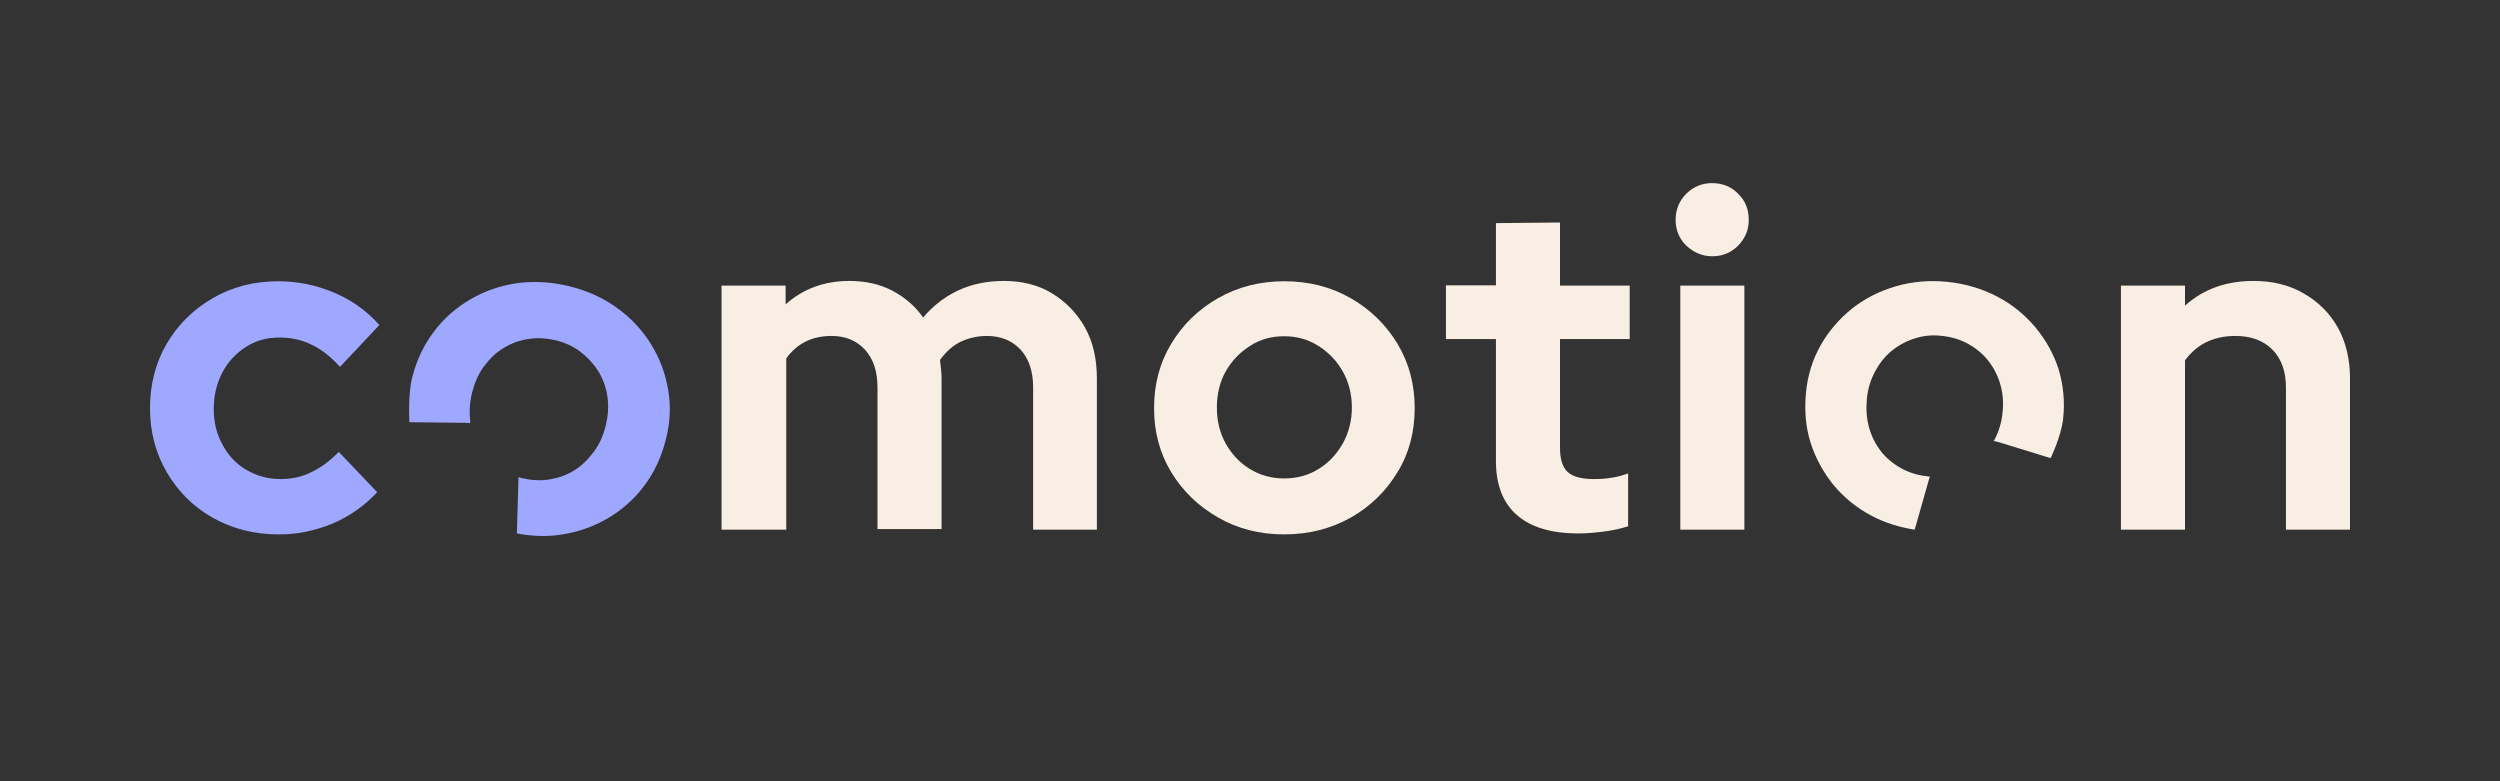
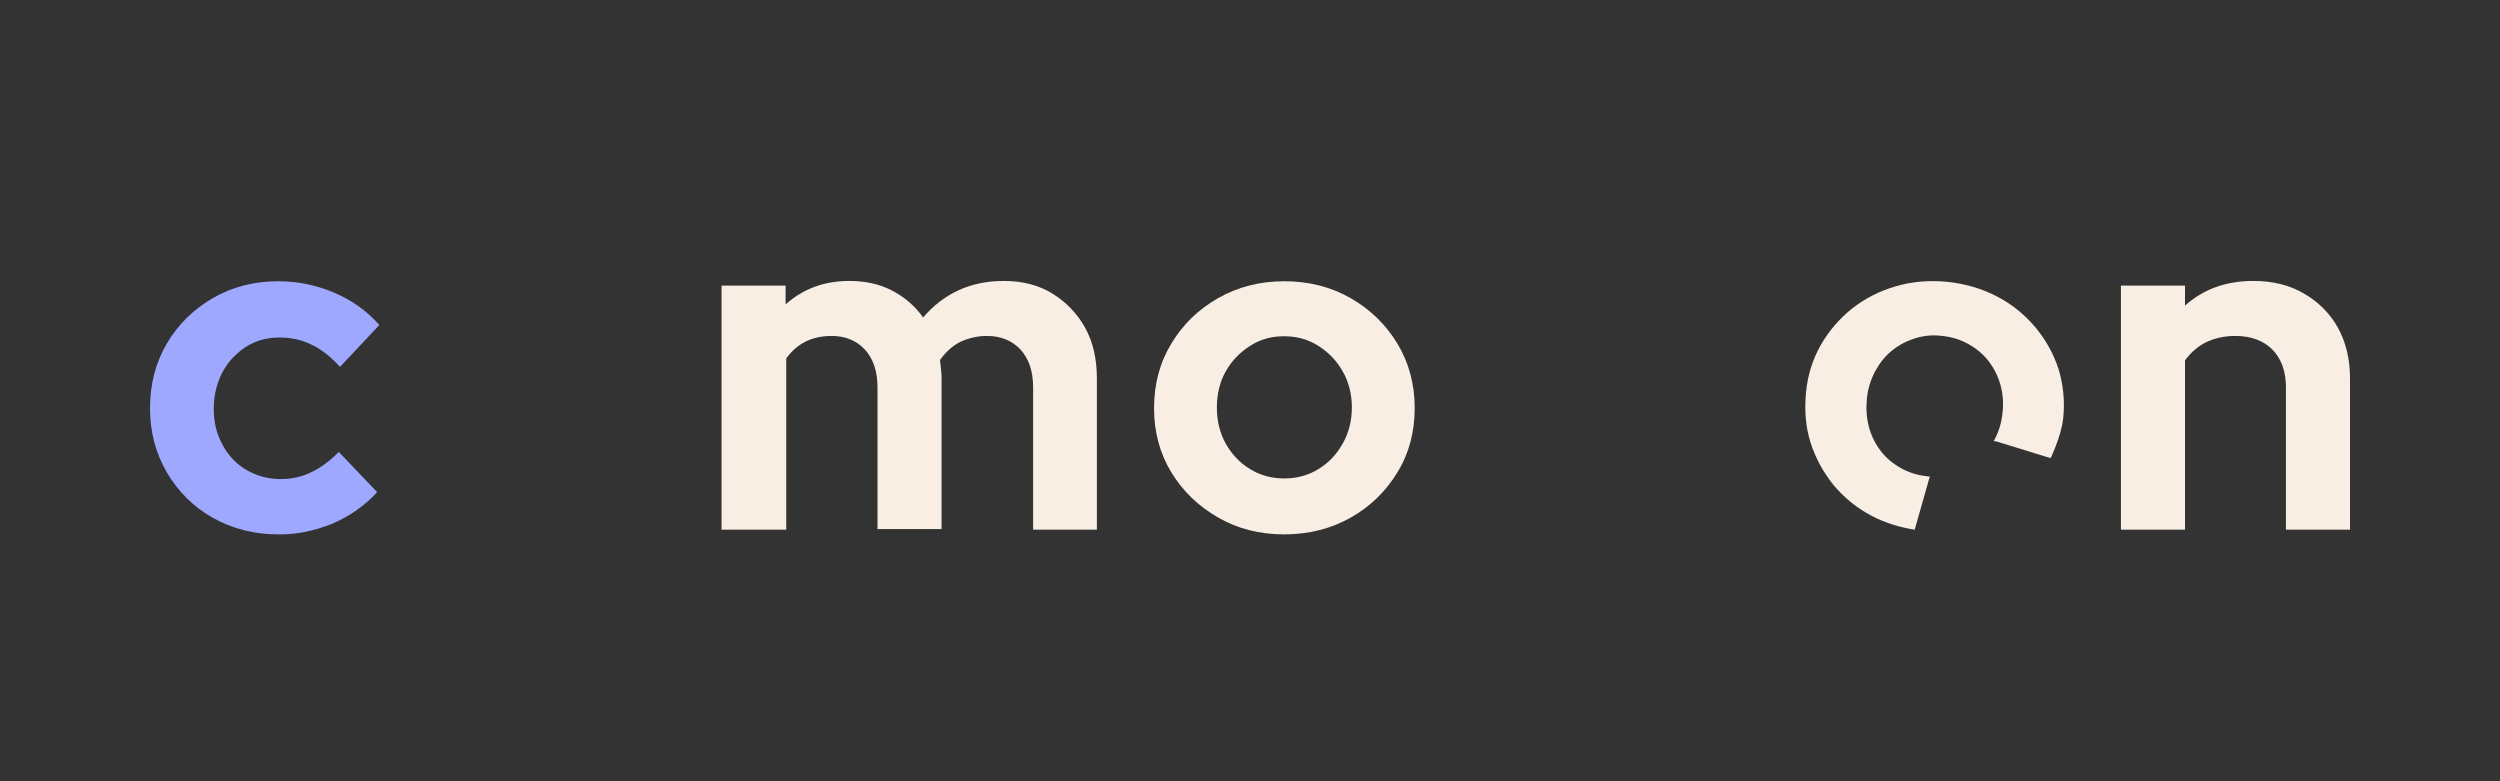
<svg xmlns="http://www.w3.org/2000/svg" version="1.1" id="Слой_1" x="0px" y="0px" viewBox="0 0 800 250" style="enable-background:new 0 0 800 250;" xml:space="preserve">
  <rect x="0" y="0" width="800" height="250" fill="#333333" stroke="none" />
  <style type="text/css">
	.st0{fill:#9FA8FF;}
	.st1{fill:#F9EEE4;}
</style>
-   <path class="st0" d="M213.8,124.7c-0.9-5.3-2.7-10.1-5.5-14.6c-2.8-4.5-6.4-8.4-10.9-11.6c-4.4-3.2-9.5-5.5-15.2-6.9  c-5.7-1.4-11.3-1.7-16.7-1c-5.4,0.8-10.4,2.5-15,5.2c-4.6,2.7-8.5,6.1-11.7,10.4c-3.2,4.2-5.5,9.1-6.9,14.6  c-1.4,5.5-0.9,13.9-0.9,14.3l17.7,0.2l1.6,0.1c0,0,0.2,0.1,0.2-0.6c-0.4-3-0.2-6.1,0.6-9.3c0.8-3.1,2-5.9,3.8-8.3  c1.8-2.4,3.8-4.4,6.2-5.8c2.4-1.5,5.1-2.5,7.9-2.9c2.9-0.5,5.8-0.3,8.9,0.4c3.1,0.8,5.7,2,8,3.8c2.3,1.8,4.2,3.9,5.7,6.3  c1.4,2.4,2.4,5.1,2.8,8.1c0.4,2.9,0.2,6-0.6,9.2c-0.8,3.2-2,5.9-3.8,8.3c-1.8,2.4-3.8,4.4-6.2,5.9c-2.4,1.5-5,2.4-7.9,2.9  c-2.9,0.5-5.8,0.3-8.9-0.4c-0.4-0.1-0.7-0.2-1.1-0.3v0.9l-0.5,17.1c4.8,0.9,9.5,1.1,14,0.4c5.4-0.8,10.4-2.5,15-5.2  c4.6-2.7,8.5-6.1,11.7-10.4c3.2-4.2,5.5-9.1,6.9-14.6C214.5,135.3,214.7,129.9,213.8,124.7L213.8,124.7z" />
  <path class="st0" d="M89,171c-7.7,0-14.6-1.8-20.9-5.3c-6.2-3.5-11.1-8.4-14.7-14.5c-3.6-6.2-5.4-13-5.4-20.6  c0-7.6,1.8-14.6,5.4-20.7c3.6-6.1,8.5-10.9,14.7-14.5c6.2-3.6,13.2-5.4,20.9-5.4c6.2,0,12.1,1.2,17.8,3.6  c5.7,2.4,10.5,5.8,14.6,10.4l-12.6,13.4c-2.9-3.2-5.9-5.6-9.1-7.1c-3.2-1.6-6.6-2.3-10.3-2.3c-4,0-7.6,1-10.7,3s-5.7,4.7-7.5,8.1  c-1.8,3.4-2.8,7.3-2.8,11.7c0,4.4,0.9,8,2.8,11.5c1.8,3.4,4.4,6.2,7.7,8.1c3.3,1.9,6.9,2.9,10.9,2.9c3.5,0,6.8-0.7,9.8-2.2  c3-1.4,6-3.6,8.8-6.5l12.3,12.9c-4,4.3-8.8,7.7-14.4,10.1C100.8,169.8,95,171.1,89,171L89,171z" />
  <path class="st1" d="M658.8,118.3c-1.6-5-4.1-9.5-7.5-13.6c-3.4-4-7.4-7.3-12.2-9.8c-4.8-2.5-10.1-4.1-15.9-4.7  c-5.8-0.6-11.3-0.1-16.5,1.4c-5.2,1.5-9.9,3.9-14,7.1c-4.1,3.3-7.5,7.2-10.1,11.8c-2.6,4.6-4.2,9.7-4.7,15.3s-0.1,10.9,1.5,15.9  c1.6,5,4.1,9.5,7.4,13.6c3.4,4,7.4,7.3,12.2,9.8c4.2,2.2,8.7,3.6,13.7,4.4l4.6-16.2l0.3-0.8c-0.3,0-0.6,0-0.9-0.1  c-3.1-0.3-5.9-1.2-8.4-2.6c-2.5-1.4-4.7-3.2-6.4-5.4c-1.7-2.2-3-4.7-3.8-7.6c-0.8-2.9-1-5.9-0.7-9.2c0.3-3.2,1.2-6,2.6-8.7  c1.4-2.6,3.1-4.8,5.3-6.6c2.2-1.8,4.6-3.1,7.4-4c2.8-0.9,5.7-1.2,8.8-0.8c3.1,0.3,5.9,1.2,8.4,2.6c2.5,1.4,4.7,3.2,6.4,5.4  c1.7,2.2,3,4.7,3.8,7.5c0.8,2.8,1.1,5.9,0.7,9.1c-0.3,3.2-1.2,6-2.6,8.7c-0.1,0.1-0.2,0.2-0.2,0.3l1.3,0.3l16.9,5.2  c0,0,3.4-7,4-12.6C660.8,128.7,660.3,123.4,658.8,118.3L658.8,118.3z" />
  <path class="st1" d="M230.9,169.5V91.4h20.5v6c5.6-5,12.4-7.5,20.4-7.5c5.1,0,9.7,1,13.7,3.1c4,2.1,7.3,4.9,9.9,8.6  c3.2-3.8,7-6.7,11.3-8.7c4.3-2,9.2-3,14.5-3c5.9,0,11.1,1.3,15.5,4c4.4,2.7,7.9,6.3,10.5,10.9c2.6,4.7,3.8,10.1,3.8,16.3v48.4h-20.4  V124c0-5.1-1.3-9.1-4-12.1c-2.7-2.9-6.3-4.4-10.8-4.4c-3.1,0-5.9,0.7-8.5,1.9c-2.6,1.3-4.7,3.3-6.5,5.8c0.1,0.9,0.2,1.8,0.3,2.7  c0.1,0.9,0.2,1.9,0.2,3v48.4h-20.5V124c0-5.1-1.3-9.1-4-12.1c-2.7-2.9-6.2-4.4-10.7-4.4c-3.1,0-5.9,0.6-8.3,1.8  c-2.4,1.2-4.5,3-6.2,5.4v54.8H230.9L230.9,169.5z" />
  <path class="st1" d="M410.9,171c-7.8,0-14.9-1.8-21.1-5.4c-6.3-3.6-11.3-8.4-15-14.5c-3.7-6.1-5.5-12.9-5.5-20.5  c0-7.6,1.8-14.5,5.5-20.6c3.7-6.2,8.7-11,15-14.6c6.3-3.6,13.4-5.4,21.2-5.4c7.8,0,14.9,1.8,21.2,5.4c6.3,3.6,11.3,8.5,15,14.6  c3.7,6.2,5.5,13,5.5,20.6c0,7.6-1.8,14.5-5.5,20.5c-3.7,6.1-8.6,10.9-14.9,14.5C425.9,169.2,418.8,171,410.9,171L410.9,171z   M410.9,153.1c4.1,0,7.8-1,11-3c3.3-2,5.8-4.7,7.8-8.2c1.9-3.4,2.9-7.3,2.9-11.5c0-4.2-1-8.2-2.9-11.5c-1.9-3.4-4.5-6.1-7.8-8.2  c-3.3-2.1-6.9-3.1-11-3.1c-4.1,0-7.7,1-10.9,3.1c-3.3,2.1-5.9,4.8-7.8,8.2c-1.9,3.4-2.8,7.3-2.8,11.5c0,4.3,0.9,8,2.8,11.5  c1.9,3.4,4.5,6.2,7.8,8.2C403.3,152.1,406.9,153.1,410.9,153.1z" />
-   <path class="st1" d="M505.1,170.7c-8.7,0-15.3-2-19.7-5.9c-4.5-3.9-6.7-9.7-6.7-17.3v-39h-16V91.3h16V71.4l20.5-0.2v20.2h22.3v17.1  h-22.3v34.8c0,3.6,0.8,6.2,2.4,7.7s4.4,2.3,8.4,2.3c2,0,3.8-0.1,5.5-0.4c1.7-0.2,3.5-0.7,5.5-1.4v16.9c-2.1,0.7-4.7,1.3-7.8,1.7  C510.1,170.5,507.3,170.7,505.1,170.7L505.1,170.7z" />
-   <path class="st1" d="M547.9,82c-3.2,0-5.9-1.2-8.3-3.4c-2.3-2.3-3.4-5-3.4-8.3s1.2-6.1,3.4-8.3c2.3-2.3,5.1-3.4,8.3-3.4  s6.1,1.1,8.3,3.4c2.3,2.2,3.4,5,3.4,8.3c0,3.3-1.1,5.9-3.4,8.3C553.9,80.9,551.2,82,547.9,82z M537.7,169.5V91.4h20.5v78.1H537.7z" />
  <path class="st1" d="M678.7,169.5V91.4h20.5v6.4c5.9-5.3,13.2-7.9,21.9-7.9c6.1,0,11.5,1.3,16.1,4c4.7,2.7,8.3,6.3,10.9,10.9  c2.6,4.7,3.9,10.1,3.9,16.3v48.4h-20.5V124c0-5.1-1.4-9.1-4.3-12.1c-2.9-2.9-6.8-4.4-11.9-4.4c-3.5,0-6.6,0.7-9.3,2  c-2.7,1.3-4.9,3.3-6.8,5.8v54.2L678.7,169.5L678.7,169.5z" />
</svg>